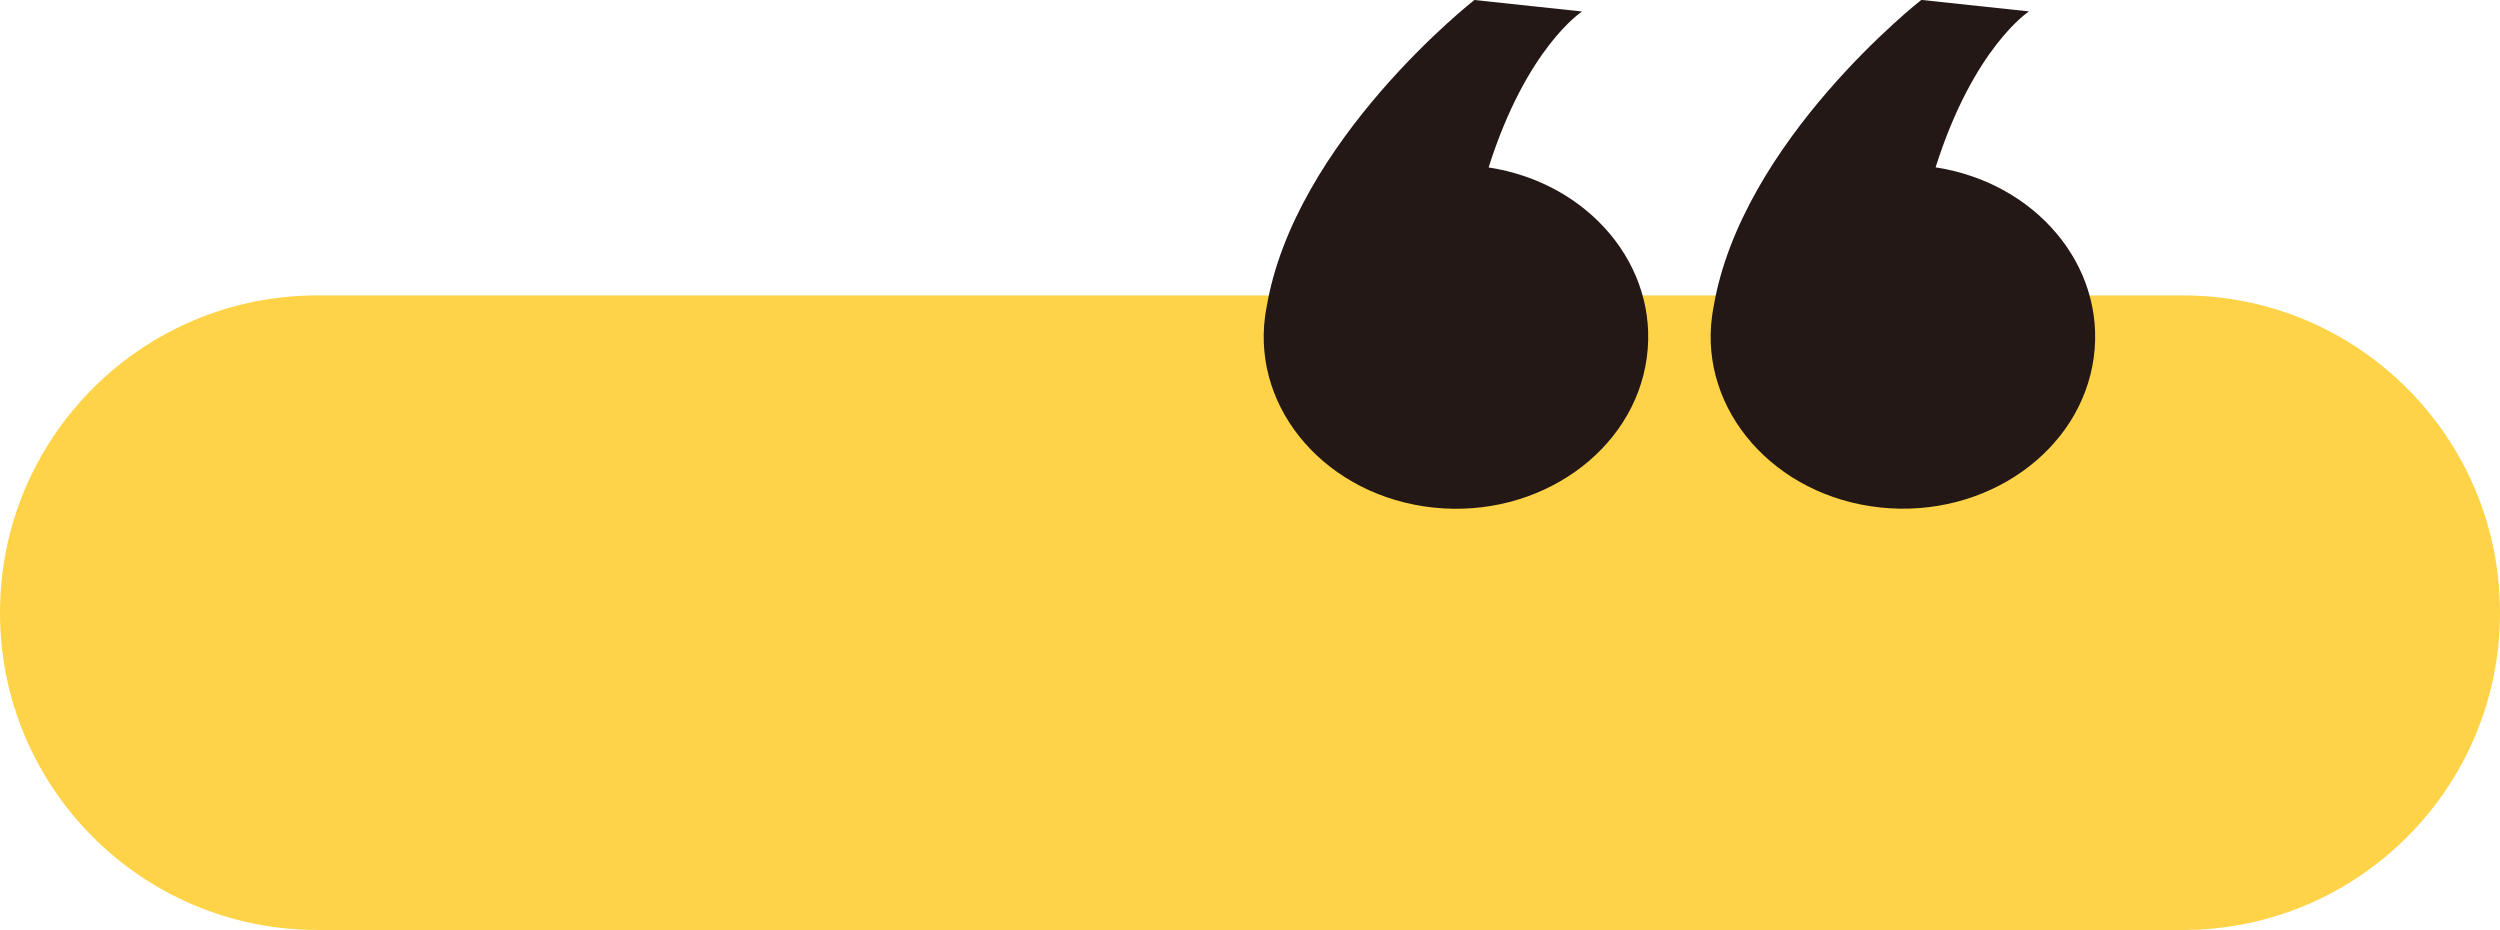
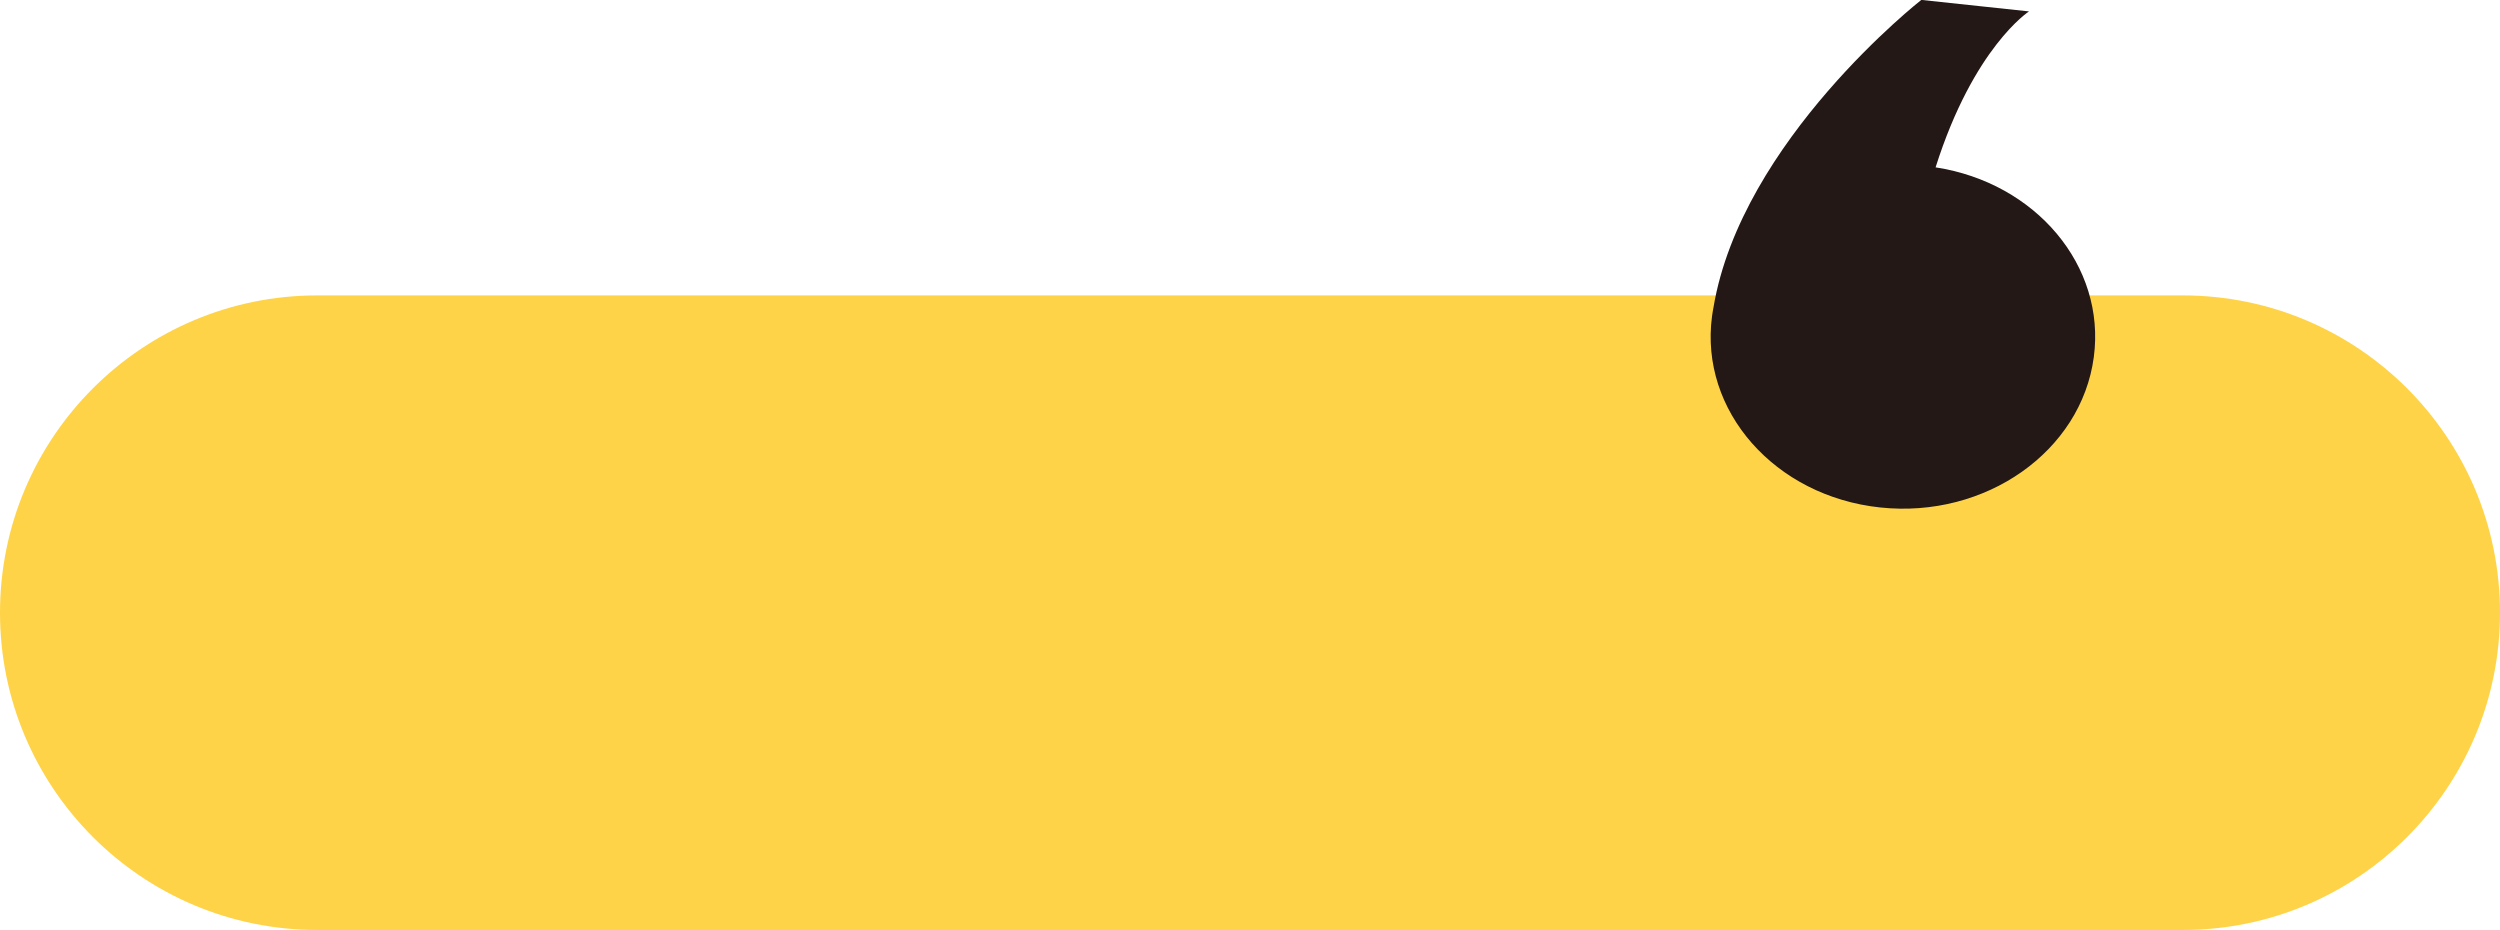
<svg xmlns="http://www.w3.org/2000/svg" width="457" height="170" viewBox="0 0 457 170" fill="none">
-   <path d="M0 112C0 79.968 25.968 54 58 54H399C431.033 54 457 79.968 457 112C457 144.033 431.033 170 399 170H58C25.968 170 0 144.033 0 112Z" fill="#FFD347" />
+   <path d="M0 112C0 79.968 25.968 54 58 54H399C431.033 54 457 79.968 457 112C457 144.033 431.033 170 399 170H58C25.968 170 0 144.033 0 112" fill="#FFD347" />
  <g clip-path="url(#clip0_9_177)">
-     <path d="M272.119 30.608C279.075 8.629 289.201 2.102 289.201 2.102L269.517 0C269.517 0 236.615 25.729 231.521 56.227C231.41 56.776 231.331 57.309 231.252 57.858C228.965 75.084 242.719 90.725 261.993 92.78C281.267 94.835 298.759 82.52 301.046 65.294C303.27 48.602 290.431 33.416 272.119 30.608Z" fill="#231815" />
    <path d="M353.821 30.608C360.776 8.628 370.902 2.086 370.902 2.086L351.218 -0.016C351.218 -0.016 318.317 25.713 313.222 56.211C313.112 56.76 313.033 57.294 312.954 57.843C310.667 75.068 324.421 90.71 343.695 92.765C362.969 94.82 380.461 82.504 382.748 65.279C384.972 48.587 372.133 33.4 353.821 30.592V30.608Z" fill="#231815" />
  </g>
  <defs>
    <clipPath id="clip0_9_177">
      <rect width="152" height="93" fill="white" transform="translate(231)" />
    </clipPath>
  </defs>
</svg>